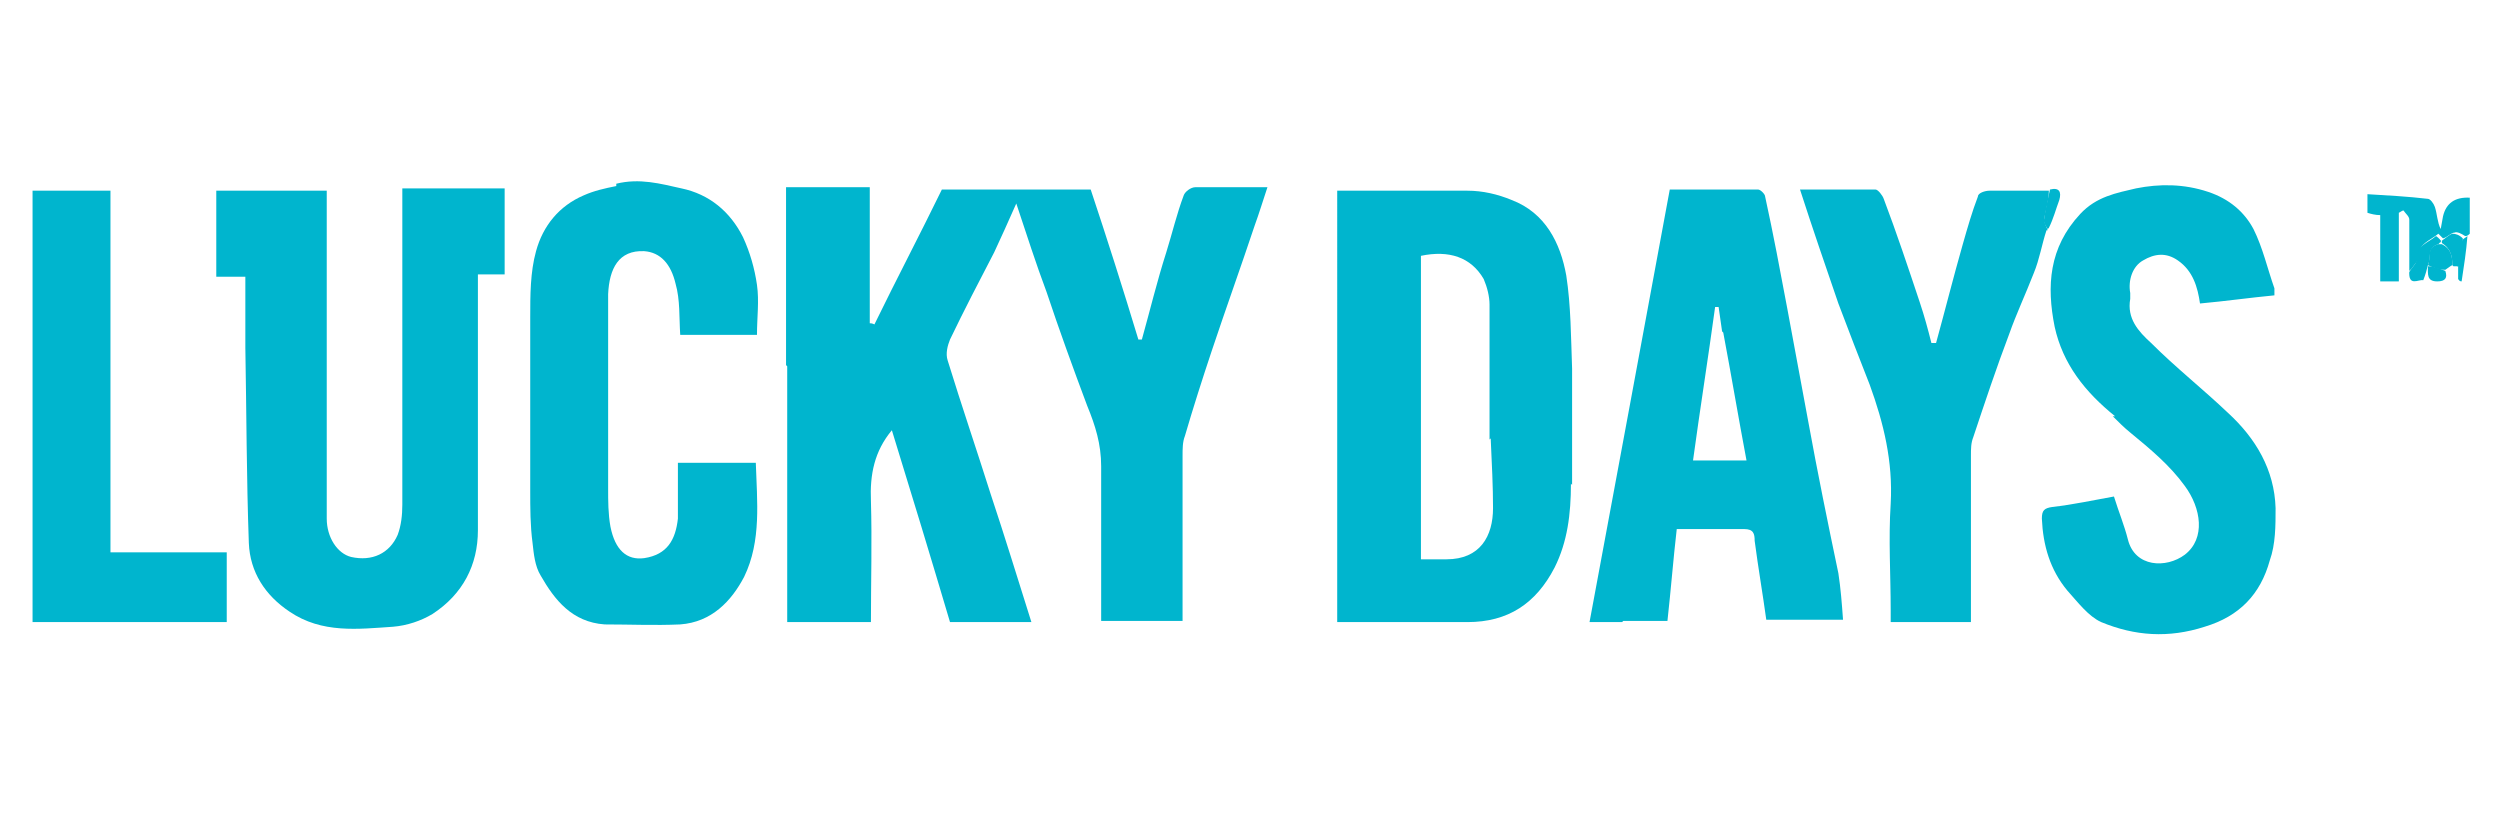
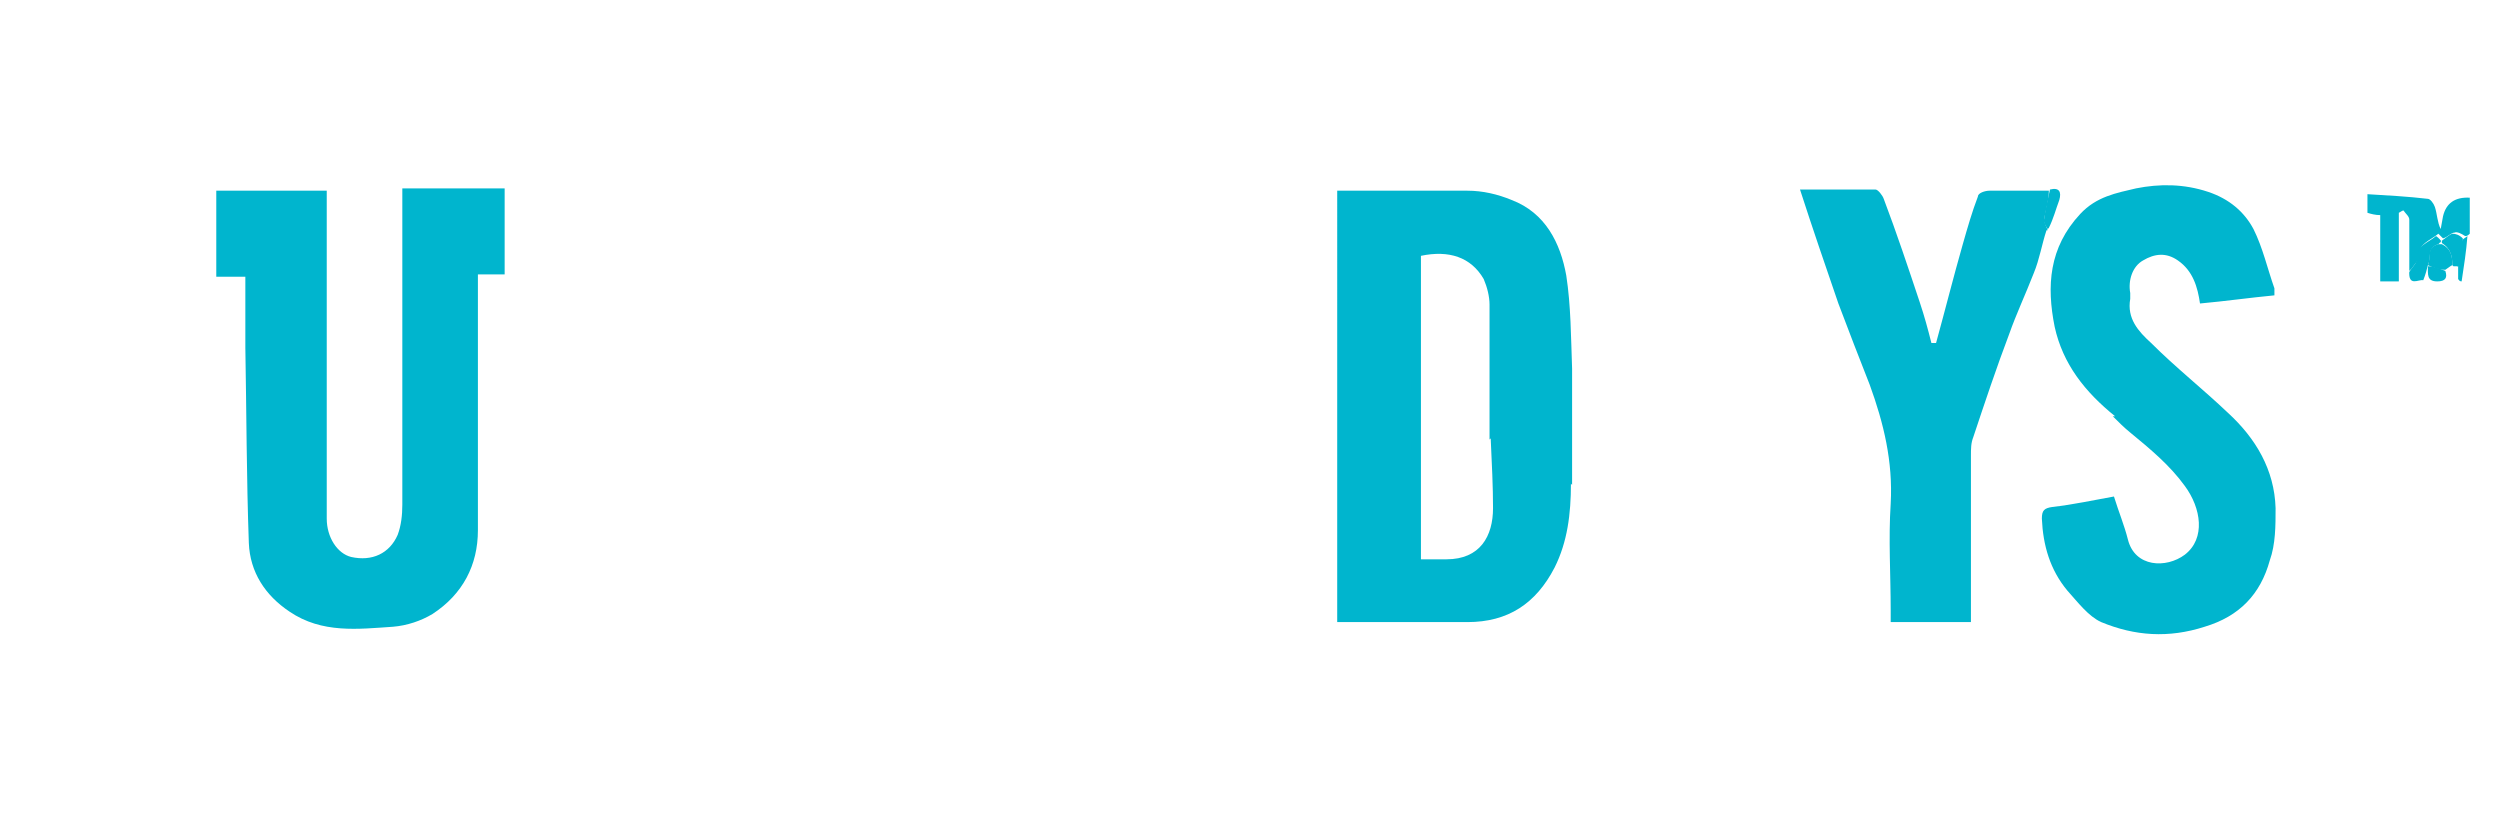
<svg xmlns="http://www.w3.org/2000/svg" version="1.1" viewBox="0 0 215 70">
  <defs>
    <style>
      .cls-1 {
        fill: #00b5ce;
      }
    </style>
  </defs>
  <g>
    <g id="Layer_1">
      <g>
-         <path id="svg_1" class="cls-1" d="M67.6,31.4v-15.3h7.2v11.7c.1,0,.2,0,.4.1,1.9-3.9,3.9-7.7,5.8-11.6h12.8c1.4,4.2,2.8,8.6,4.1,12.9,0,0,.2,0,.3,0,.7-2.5,1.3-5,2.1-7.5.5-1.6.9-3.3,1.5-4.9.1-.3.6-.7,1-.7,2,0,4,0,6.2,0-.4,1.2-.7,2.2-1.1,3.3-1.2,3.6-2.5,7.2-3.7,10.8-.8,2.4-1.6,4.9-2.3,7.3-.2.5-.2,1.1-.2,1.7,0,4.7,0,9.4,0,14.2h-7v-1.1c0-4.1,0-8.1,0-12.2,0-1.9-.5-3.5-1.2-5.2-1.2-3.2-2.4-6.5-3.5-9.8-.9-2.4-1.7-4.9-2.6-7.6-.7,1.6-1.3,2.9-1.9,4.2-1.3,2.5-2.6,5-3.8,7.5-.2.5-.4,1.2-.2,1.8,1.2,3.9,2.5,7.7,3.7,11.5,1.2,3.6,2.3,7.2,3.5,11h-7c-1.6-5.4-3.3-11-5-16.5-1.5,1.8-1.9,3.8-1.8,6.1.1,3.4,0,6.9,0,10.4h-7.2v-22h0Z" />
        <path id="svg_2" class="cls-1" d="M135.1,41.6c0,2.6-.3,5-1.4,7.2-1.6,3.1-4,4.7-7.5,4.7-3.7,0-7.4,0-11.2,0V16.4c.3,0,.6,0,1,0,3.4,0,6.8,0,10.2,0,1.3,0,2.6.3,3.8.8,2.9,1.1,4.2,3.7,4.7,6.5.4,2.6.4,5.3.5,8,0,3.3,0,6.6,0,10M128.1,37.8c0-3.9,0-7.7,0-11.6,0-.7-.2-1.5-.5-2.2-1.1-1.9-3-2.5-5.4-2v26.1c.8,0,1.5,0,2.2,0,2.9,0,4-2,4-4.4,0-1.9-.1-3.8-.2-6h0Z" />
        <path id="svg_3" class="cls-1" d="M41.1,29.3c0,5.5,0,10.9,0,16.3,0,3-1.3,5.5-3.9,7.2-1,.6-2.2,1-3.4,1.1-3,.2-6.1.6-8.9-1.3-2.1-1.4-3.4-3.4-3.5-5.9-.2-5.6-.2-11.2-.3-16.8,0-2,0-4,0-6.1h-2.5v-7.4h9.5v28.2c0,1.6.9,3,2.1,3.3,1.8.4,3.3-.3,4-1.9.3-.8.4-1.7.4-2.6,0-8.6,0-17.2,0-25.8v-1.4h8.8v7.4h-2.3v5.6Z" />
-         <path id="svg_4" class="cls-1" d="M139.5,53.5h-2.8c2.3-12.4,4.6-24.7,6.9-37.2,2.5,0,5,0,7.6,0,.2,0,.6.4.6.6.7,3.2,1.3,6.4,1.9,9.6.6,3.2,1.2,6.5,1.8,9.7.8,4.4,1.7,8.8,2.6,13.1.2,1.3.3,2.6.4,4h-6.6c-.3-2.2-.7-4.5-1-6.8,0-.6-.1-1-.9-1-1.9,0-3.8,0-5.8,0-.3,2.6-.5,5.2-.8,7.9h-3.8M148.1,28.5c-.1-.7-.2-1.4-.3-2.1,0,0-.2,0-.3,0-.6,4.4-1.3,8.8-1.9,13.2h4.6c-.7-3.7-1.3-7.3-2-11Z" />
-         <path id="svg_5" class="cls-1" d="M53,15.8c2-.5,3.8,0,5.6.4,2.4.5,4.2,2,5.3,4.2.6,1.3,1,2.7,1.2,4.1.2,1.4,0,2.8,0,4.3h-6.6c-.1-1.5,0-3-.4-4.4-.4-1.7-1.3-2.7-2.7-2.8-2.2-.1-3,1.5-3.1,3.7,0,5.6,0,11.2,0,16.7,0,1.1,0,2.2.2,3.3.4,2,1.4,2.9,2.9,2.7,2-.3,2.7-1.6,2.9-3.4,0-.8,0-1.6,0-2.4v-2.4h6.7c.1,3.3.5,6.7-1,9.8-1.1,2.1-2.8,3.9-5.5,4.1-2.2.1-4.3,0-6.5,0-2.8-.2-4.3-2.1-5.5-4.2-.5-.8-.6-1.9-.7-2.8-.2-1.5-.2-3-.2-4.5,0-5,0-9.9,0-14.9,0-1.9,0-3.9.5-5.7.6-2.2,2-3.9,4.1-4.8.9-.4,1.8-.6,2.8-.8h0Z" />
        <path id="svg_6" class="cls-1" d="M181.9,35.8c-2.6-2.1-4.5-4.5-5.2-7.7-.7-3.5-.5-6.8,2.2-9.7,1.4-1.5,3.1-1.8,4.8-2.2,2-.4,4.1-.4,6.2.3,1.8.6,3.1,1.7,3.9,3.2.8,1.6,1.2,3.4,1.8,5.1,0,.2,0,.4,0,.6-2.1.2-4.2.5-6.4.7-.2-1.4-.6-2.8-1.9-3.7-1-.7-2-.6-3,0-.9.5-1.3,1.7-1.1,2.8,0,.1,0,.3,0,.5-.3,1.7.7,2.8,1.8,3.8,2.1,2.1,4.5,4,6.6,6,2.4,2.2,4,4.9,4.1,8.2,0,1.5,0,3.1-.5,4.5-.8,2.9-2.6,4.8-5.6,5.7-3.1,1-6,.8-8.9-.4-1.1-.5-2-1.7-2.9-2.7-1.5-1.8-2.1-3.9-2.2-6.2,0-.7.2-.9.9-1,1.8-.2,3.6-.6,5.3-.9.4,1.3.9,2.5,1.2,3.7.6,2.4,3.3,2.5,4.9,1.3,1.8-1.4,1.4-4,0-5.9-1.3-1.8-3-3.2-4.7-4.6-.5-.4-1-.9-1.5-1.4h0Z" />
        <path id="svg_7" class="cls-1" d="M176,19.8c-.4,1.2-.6,2.5-1.1,3.7-.7,1.8-1.5,3.5-2.1,5.2-1.1,2.9-2.1,5.9-3.1,8.9-.2.5-.2,1-.2,1.6,0,4.7,0,9.5,0,14.3h-6.9c0-.3,0-.6,0-1,0-3.1-.2-6.1,0-9.2.2-3.6-.6-6.9-1.8-10.2-.9-2.3-1.8-4.6-2.7-7-1.1-3.2-2.2-6.4-3.3-9.8,2.2,0,4.4,0,6.5,0,.2,0,.6.5.7.8,1.1,2.9,2.1,5.9,3.1,8.9.4,1.2.7,2.3,1,3.5.1,0,.2,0,.4,0,.8-2.9,1.5-5.7,2.3-8.5.4-1.4.8-2.8,1.3-4.1,0-.3.6-.5,1-.5,1.7,0,3.3,0,5.1,0,0,.9-.3,1.7-.4,2.5,0,.3.2.6.3.9h0Z" />
-         <path id="svg_8" class="cls-1" d="M2.8,50.5V16.4h6.7v31.1h10v6H2.8c0-.9,0-1.9,0-2.9Z" />
        <path id="svg_9" class="cls-1" d="M207.2,23.3c0-1.5,0-2.9,0-4.4,0-.3-.3-.5-.5-.8-.1,0-.2.1-.4.2v5.9h-1.6v-5.7c-.4,0-.8-.1-1.1-.2v-1.6c1.7.1,3.5.2,5.2.4.2,0,.5.4.6.7.2.6.2,1.3.5,1.9l.2-1.1q.4-1.7,2.3-1.6c0,1,0,2,0,3.1-.2.2-.3.2-.4.2-.3-.2-.7-.4-.9-.3-.3,0-.6.4-1,.5-.2-.2-.4-.4-.4-.4-.7.6-1.7.8-1.7,2,0,.3-.4.7-.6,1h0Z" />
        <path id="svg_10" class="cls-1" d="M207.2,23.4c.2-.4.7-.8.6-1.1,0-1.2,1-1.4,1.7-2,0,0,.3.2.4.4,0,.1-.1.2-.2.3-1,.3-.6,1.2-.9,1.8-.1.4-.2.8-.4,1.3-.4-.1-1.3.6-1.2-.8h0Z" />
        <path id="svg_11" class="cls-1" d="M208.8,22.8c.3-.6-.2-1.5.9-1.8.1,0,.2,0,.3,0,.8.4.9,1,.9,1.8-.2.1-.3.2-.6.4-.6,0-1.1-.2-1.5-.4,0,0,0,0,0,0h0Z" />
        <path id="svg_12" class="cls-1" d="M210.9,22.8c0-.7-.1-1.4-.9-1.9,0-.1,0-.2,0-.2.3-.2.6-.5.9-.6.3,0,.6.1.9.4,0,.5,0,.9-.1,1.3,0,.4-.2.7-.3,1.1,0,0-.2,0-.4,0h0Z" />
        <path id="svg_13" class="cls-1" d="M211.3,22.9c.1-.4.2-.8.3-1.1,0-.4,0-.8.2-1.2.1-.1.3-.2.4-.3-.1,1.3-.3,2.6-.5,3.9-.2,0-.2-.1-.3-.2,0-.3,0-.7,0-1.1h0Z" />
        <path id="svg_14" class="cls-1" d="M176.1,19.7c-.2-.3-.4-.6-.3-.9.1-.8.3-1.6.5-2.5.8-.2,1,.2.8.9-.3.8-.5,1.6-.9,2.4h0Z" />
        <path id="svg_15" class="cls-1" d="M208.8,22.9c.5,0,1,.2,1.5.4.2.6,0,.9-.7.9-.9,0-.8-.6-.8-1.3Z" />
        <path id="svg_16" class="cls-1" d="M211.4,24c0,0,0,0,.2,0,0,0-.1,0-.2,0Z" />
        <path id="svg_17" class="cls-1" d="M209.9,20.7s0,0,0,.1-.1,0-.2,0c0,0,0-.1.1-.2Z" />
      </g>
    </g>
  </g>
</svg>